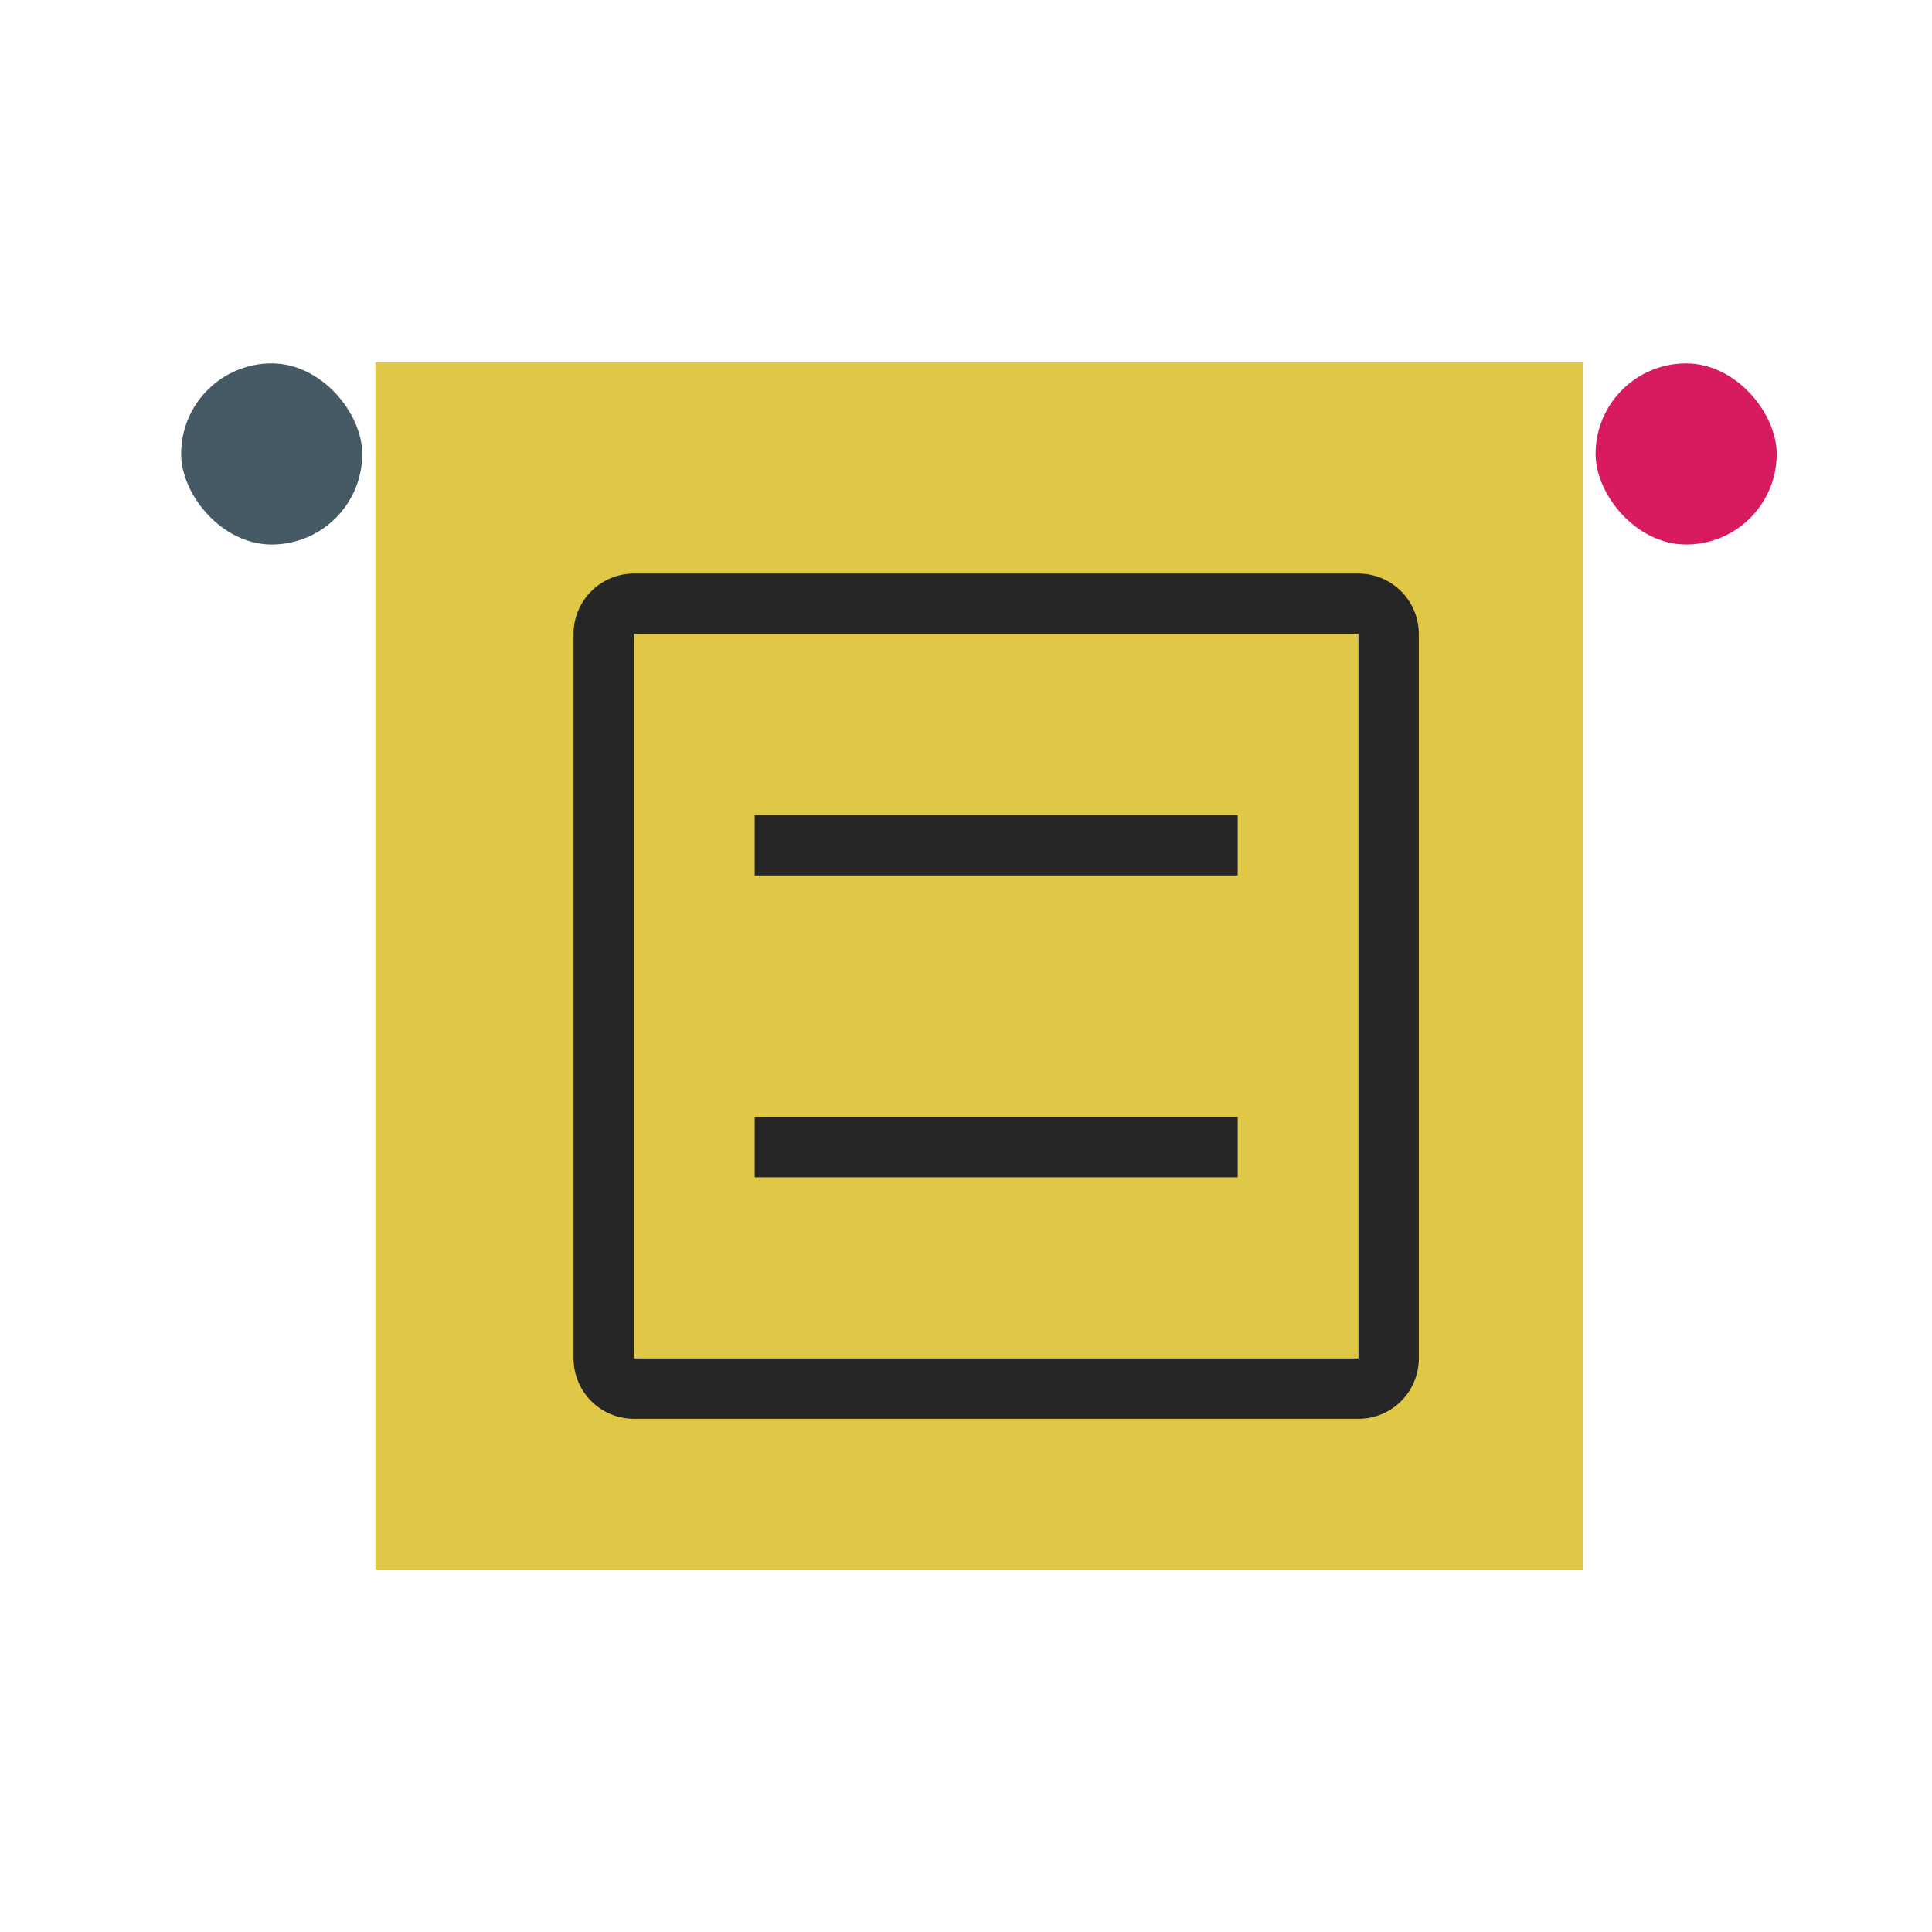
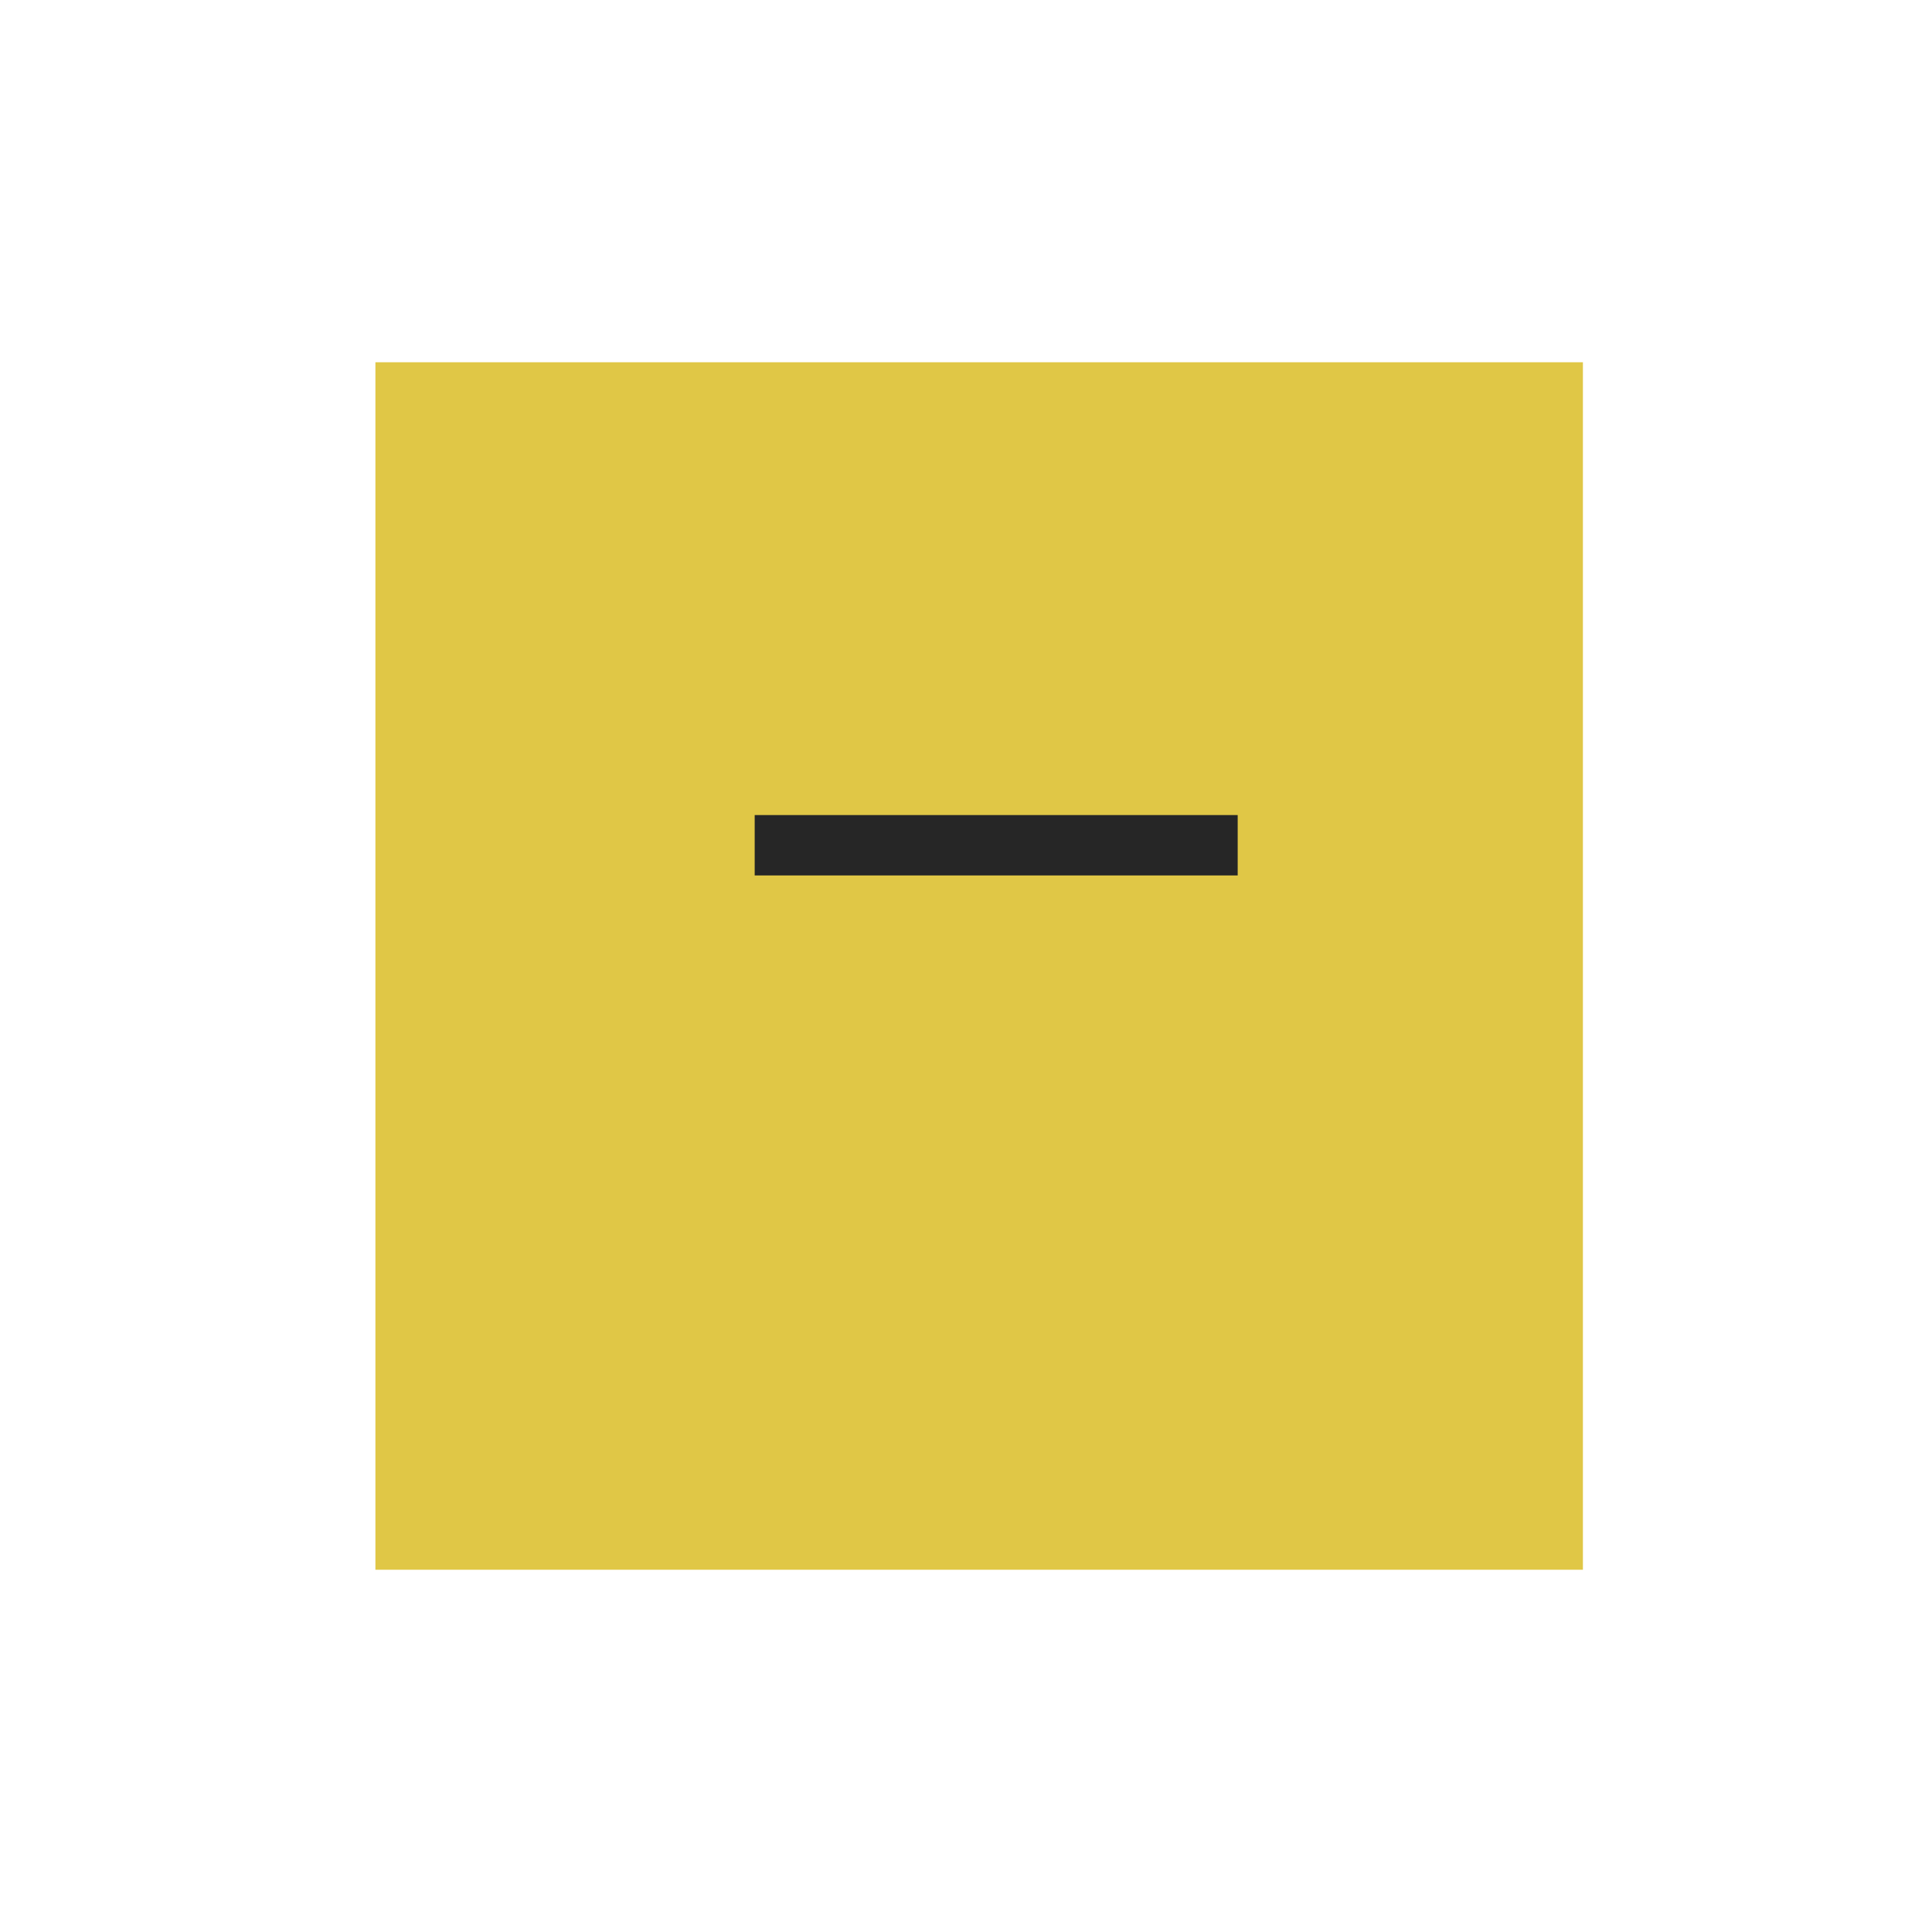
<svg xmlns="http://www.w3.org/2000/svg" width="32px" height="32px" viewBox="0 0 32 32" version="1.1">
  <title>等于/Equals</title>
  <g id="等于/Equals" stroke="none" stroke-width="1" fill="none" fill-rule="evenodd">
-     <rect fill="#FFFFFF" x="0" y="0" width="32" height="32" />
    <g id="等于" transform="translate(3, 6)">
      <rect id="矩形" stroke="#979797" stroke-width="0.75" fill="#D8D8D8" opacity="0" x="7.847" y="4.375" width="11.25" height="11.25" />
      <rect id="矩形" stroke="#979797" stroke-width="0.75" fill="#D8D8D8" opacity="0" x="4.847" y="1.375" width="17.25" height="17.25" />
      <rect id="矩形" fill="#E0C746" x="3.218" y="0" width="20" height="20" />
-       <rect id="矩形" fill="#D81B60" x="23.428" y="0.019" width="3" height="3" rx="1.5" />
-       <rect id="矩形备份-3" fill="#455A64" x="0" y="0.019" width="3" height="3" rx="1.5" />
      <g id="等于@1x" transform="translate(6, 3)" fill-rule="nonzero">
        <rect id="矩形" stroke="#979797" fill="#D8D8D8" opacity="0" transform="translate(7.5, 7.5) scale(-1, 1) translate(-7.5, -7.5) " x="0" y="0" width="15" height="15" />
        <rect id="矩形" fill="#262626" x="3.5" y="4.5" width="8" height="1" />
-         <rect id="矩形备份" fill="#262626" x="3.5" y="9.5" width="8" height="1" />
-         <path d="M13.5,0.5 C14.052,0.5 14.5,0.948 14.5,1.5 L14.5,13.5 C14.5,14.052 14.052,14.5 13.5,14.5 L1.5,14.5 C0.948,14.5 0.5,14.052 0.5,13.5 L0.5,1.5 C0.5,0.948 0.948,0.5 1.5,0.5 L13.5,0.5 Z M13.5,1.5 L1.5,1.5 L1.5,13.5 L13.5,13.5 L13.5,1.5 Z" id="矩形" fill="#262626" />
      </g>
    </g>
  </g>
</svg>